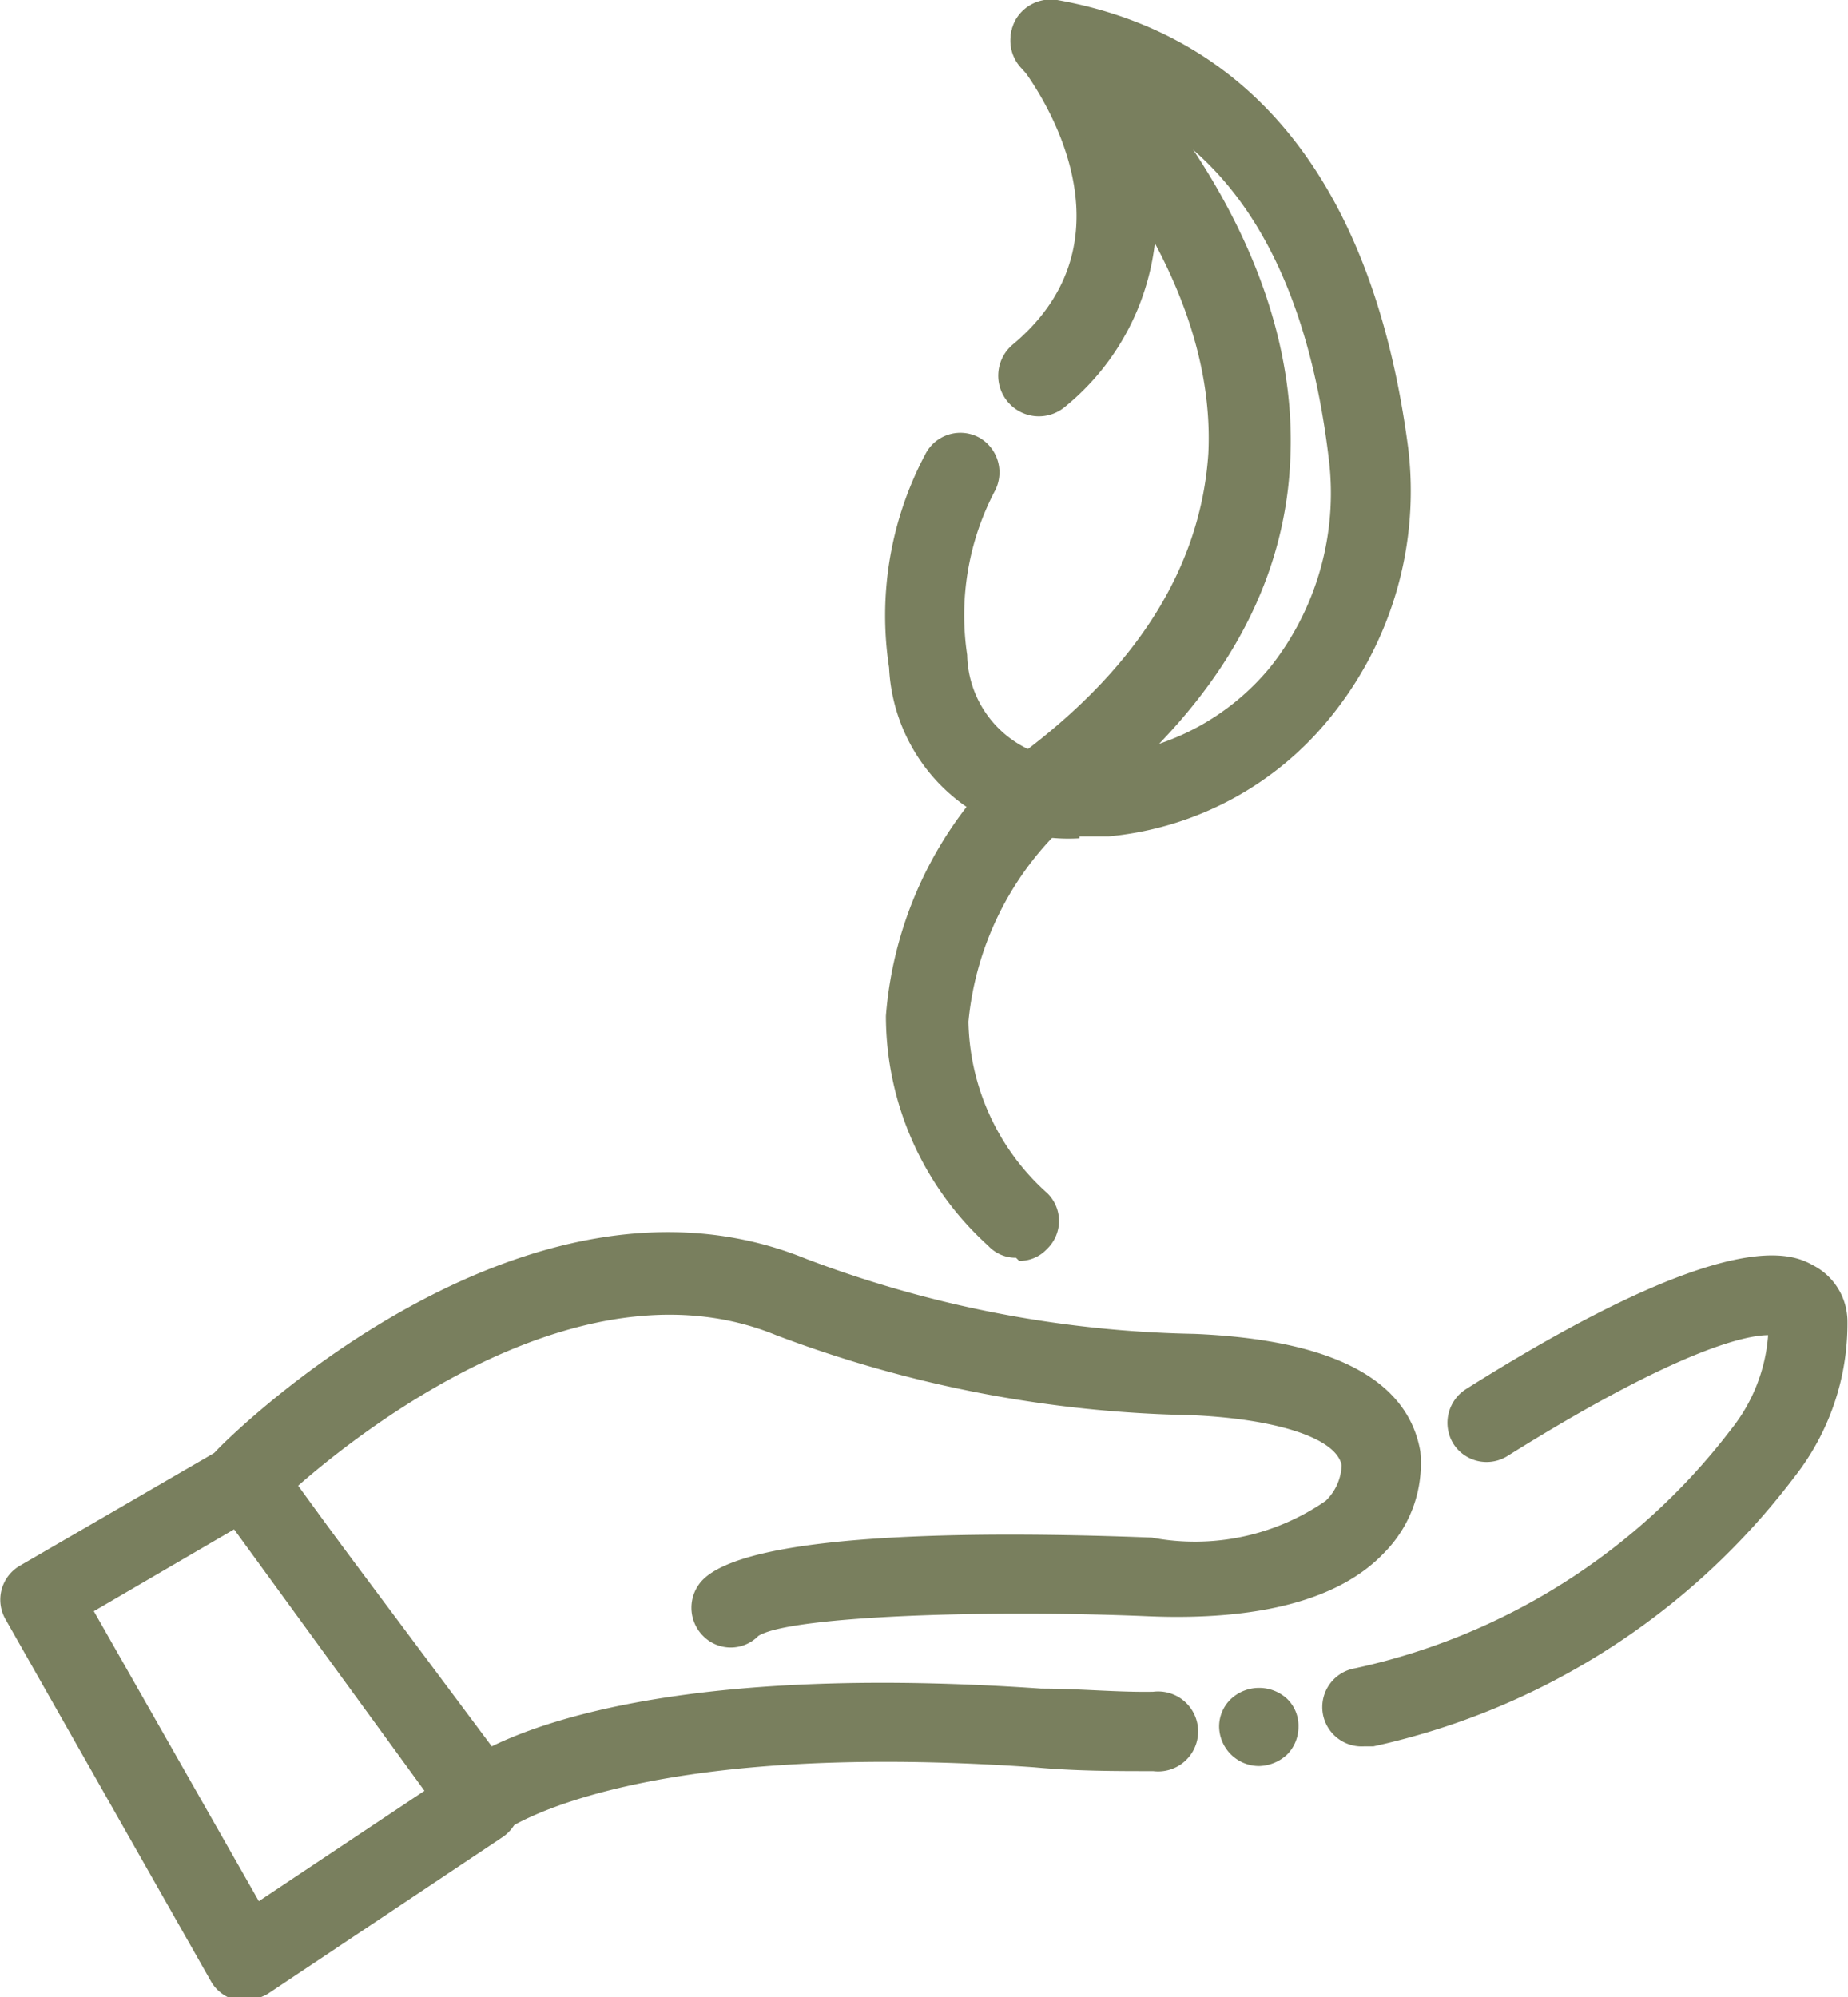
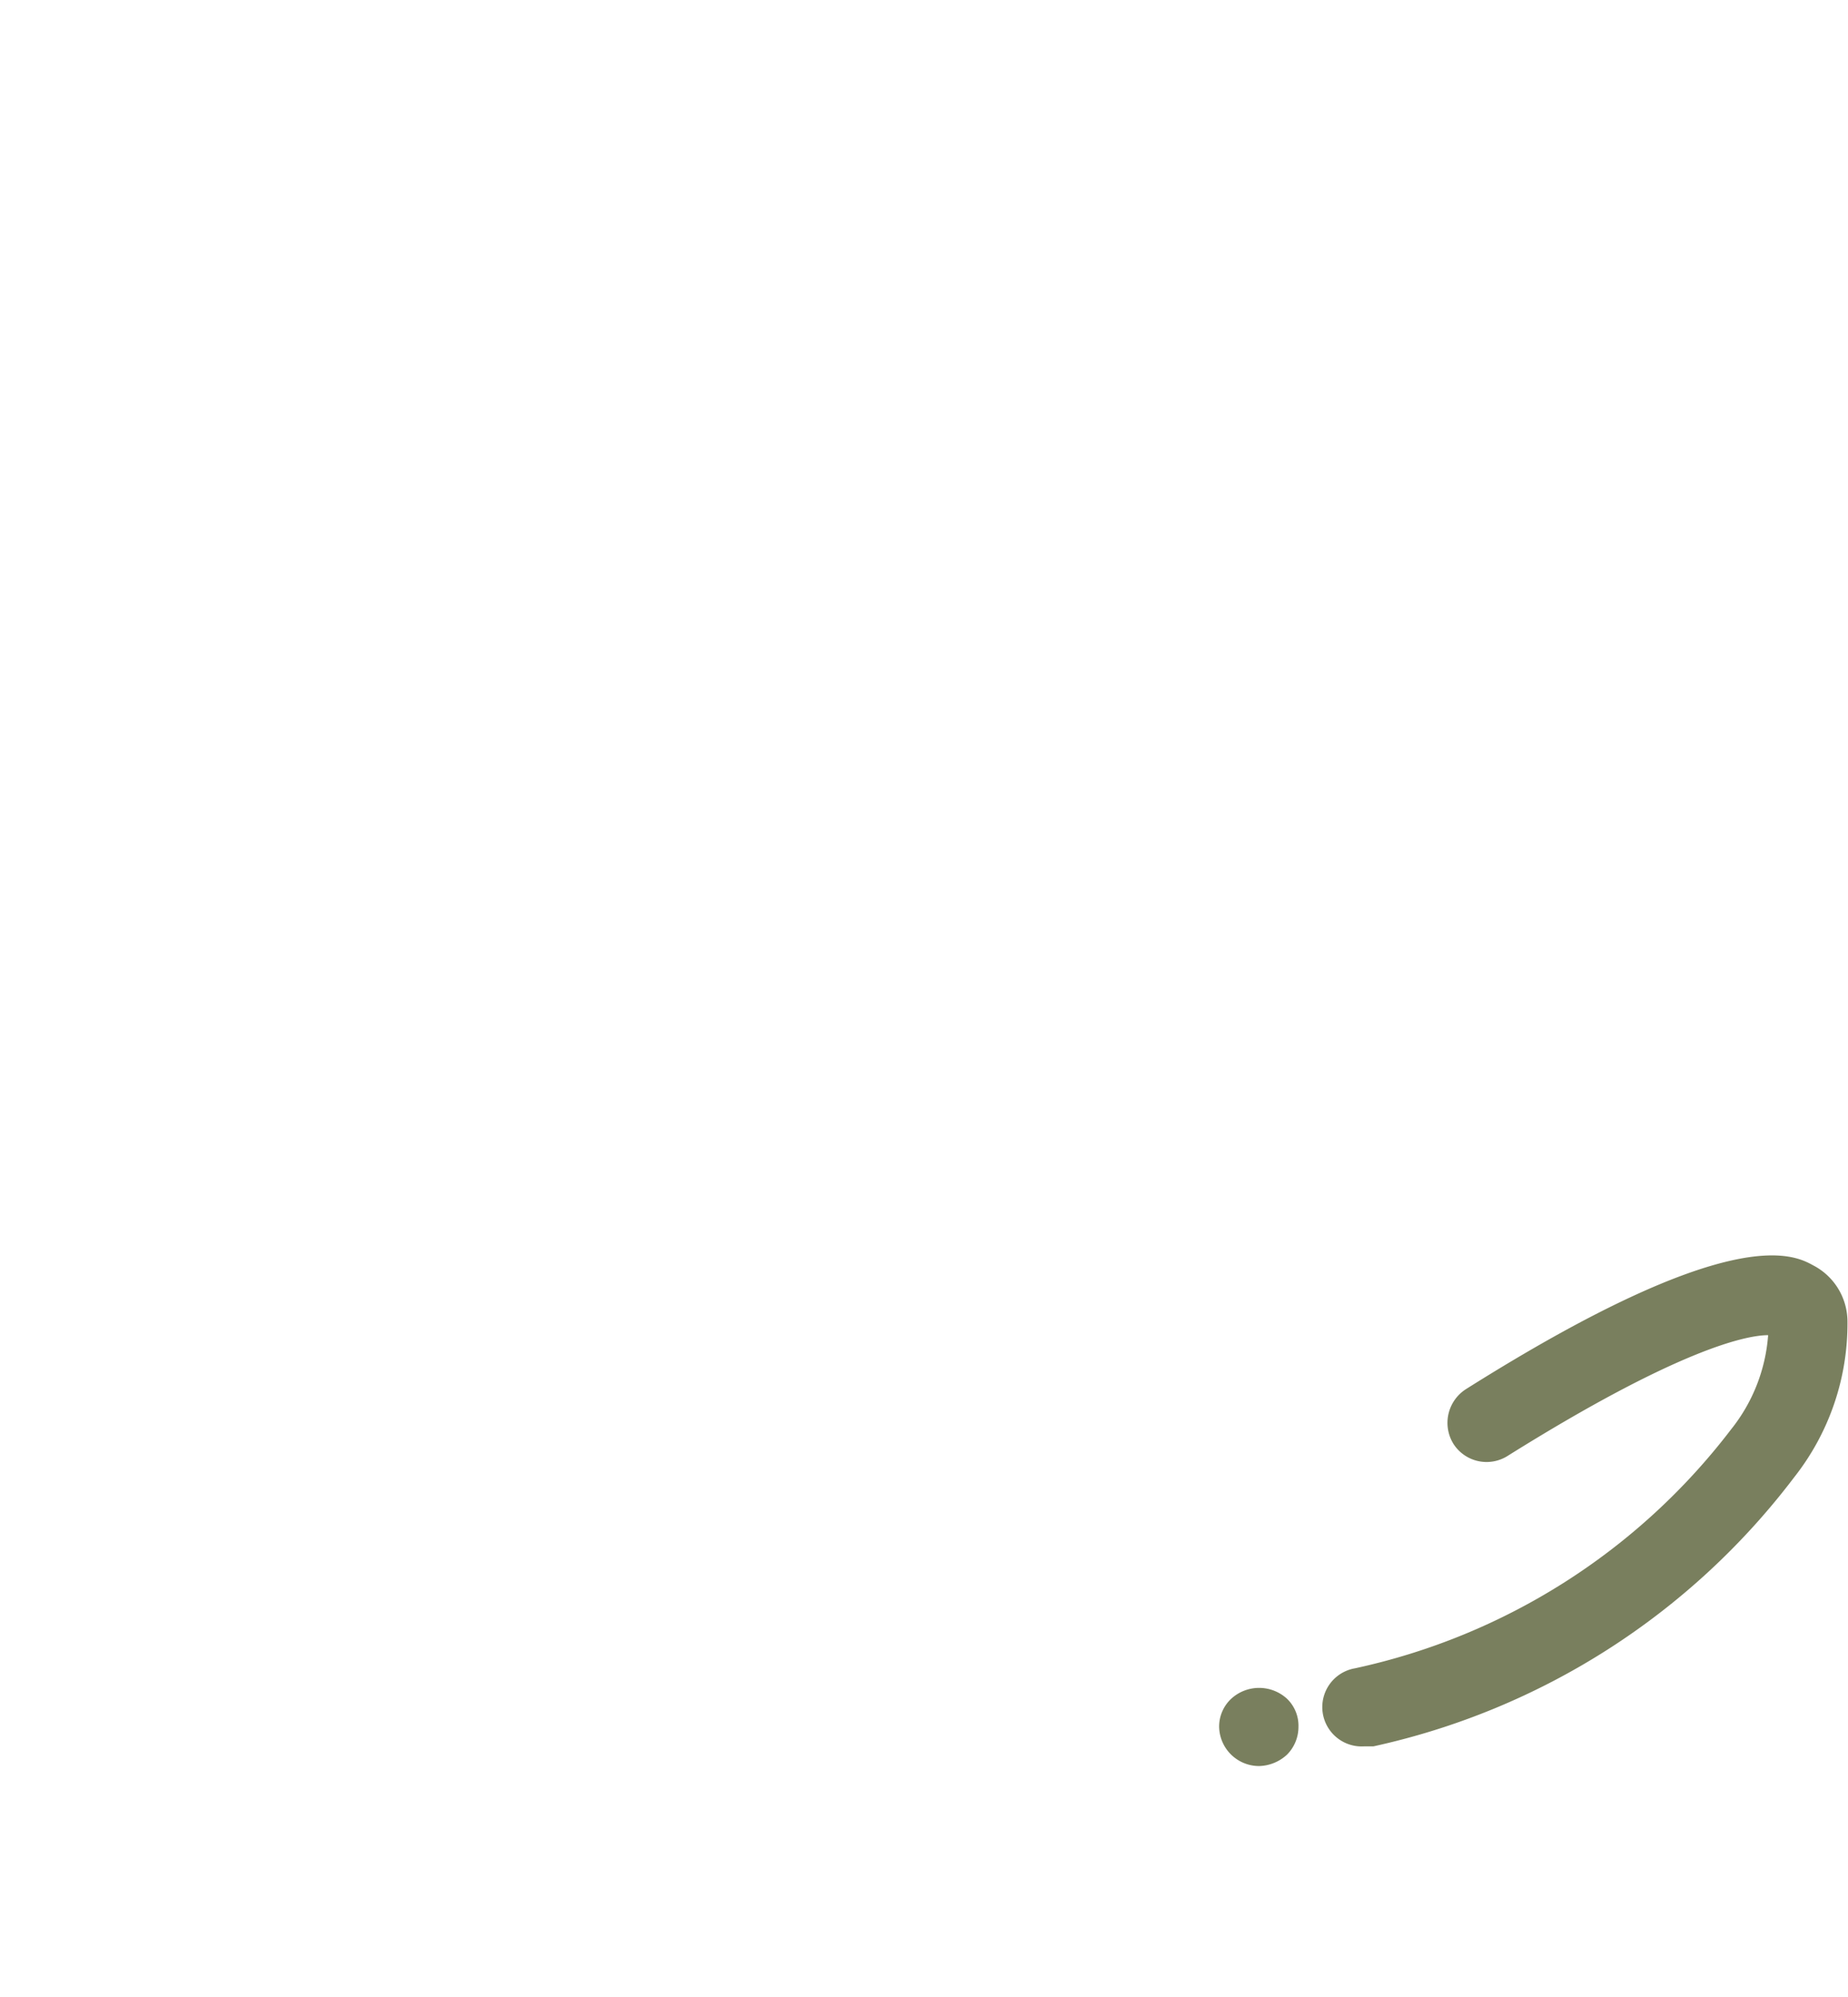
<svg xmlns="http://www.w3.org/2000/svg" width="10.27mm" height="11.1mm" viewBox="0 0 29.1 31.47">
  <title>workplace_strategy_sustainability_standalone</title>
-   <path d="M17,22.69A2.83,2.83,0,0,1,14,20a5.42,5.42,0,0,1,.57-3.36.62.62,0,0,1,.84-.27.63.63,0,0,1,.26.84,4.21,4.21,0,0,0-.44,2.59,1.68,1.68,0,0,0,2.11,1.59A3.86,3.86,0,0,0,20,20a4.41,4.41,0,0,0,.93-3.27c-.33-2.81-1.37-4.66-3.08-5.52a3.91,3.91,0,0,1-1.09,4.69.62.62,0,1,1-.8-1c2.14-1.8.17-4.32.08-4.42A.64.64,0,0,1,16,9.78a.64.64,0,0,1,.65-.3c3.13.56,5,3,5.53,7.07a5.65,5.65,0,0,1-1.2,4.2,5.1,5.1,0,0,1-3.52,1.91l-.46,0" transform="translate(0 -9.48)" fill="#797f5e" />
-   <path d="M16,29.3a.59.59,0,0,1-.44-.19,4.89,4.89,0,0,1-1.61-3.62,6.16,6.16,0,0,1,1.91-4l.05,0c2-1.44,3-3.08,3.12-4.86.16-3.26-2.91-6-2.94-6.07a.63.63,0,0,1,0-.88.64.64,0,0,1,.88,0c.15.13,3.55,3.21,3.35,7.07-.1,2.16-1.31,4.1-3.59,5.77a4.88,4.88,0,0,0-1.48,3.06,3.71,3.71,0,0,0,1.24,2.7.61.61,0,0,1,0,.88.59.59,0,0,1-.44.19" transform="translate(0 -9.48)" fill="#797f5e" />
-   <path d="M7.57,38.48H7.48a.58.58,0,0,1-.41-.25L3.36,33.13a.62.62,0,0,1,.06-.81c.19-.2,4.83-4.82,9.28-3a18.17,18.17,0,0,0,6.11,1.18c2.16.09,3.36.71,3.56,1.85a2,2,0,0,1-.57,1.6c-.71.75-2,1.07-3.71,1-2.58-.11-5.67,0-6.15.31a.61.61,0,0,1-.87,0,.63.63,0,0,1,0-.89c.8-.79,4.78-.75,7.07-.66a3.62,3.62,0,0,0,2.74-.58.82.82,0,0,0,.25-.56c-.08-.42-1-.73-2.38-.79a19.43,19.43,0,0,1-6.53-1.26c-3-1.23-6.41,1.39-7.54,2.38L7.74,37c1-.49,3.49-1.27,8.66-.91.6,0,1.19.06,1.76.05h0a.63.63,0,1,1,0,1.25c-.6,0-1.23,0-1.87-.06-6.4-.45-8.33,1-8.35,1a.68.68,0,0,1-.39.13" transform="translate(0 -9.48)" fill="#797f5e" />
  <path d="M19.83,37.31a.63.63,0,0,1-.63-.62.6.6,0,0,1,.19-.44.65.65,0,0,1,.88,0,.59.59,0,0,1,.18.44.62.62,0,0,1-.18.44.67.67,0,0,1-.44.18" transform="translate(0 -9.48)" fill="#797f5e" />
  <path d="M21.48,37a.62.62,0,0,1-.14-1.23A10.15,10.15,0,0,0,27.27,32a2.69,2.69,0,0,0,.58-1.48c-.35,0-1.43.23-4.1,1.9a.62.62,0,0,1-.86-.19.63.63,0,0,1,.2-.86c4.19-2.64,5.16-2.12,5.47-1.95a1,1,0,0,1,.54.89,3.91,3.91,0,0,1-.84,2.45A11.36,11.36,0,0,1,21.63,37l-.15,0" transform="translate(0 -9.48)" fill="#797f5e" />
-   <path d="M1.47,34.87l2.6,4.57L6.68,37.7l-3-4.12ZM3.86,41l-.14,0a.62.62,0,0,1-.4-.29L.08,35a.62.62,0,0,1,.23-.85l3.24-1.88a.61.61,0,0,1,.81.17l3.71,5.1a.63.63,0,0,1-.16.89l-3.7,2.47a.74.74,0,0,1-.35.1" transform="translate(0 -9.48)" fill="#797f5e" />
</svg>